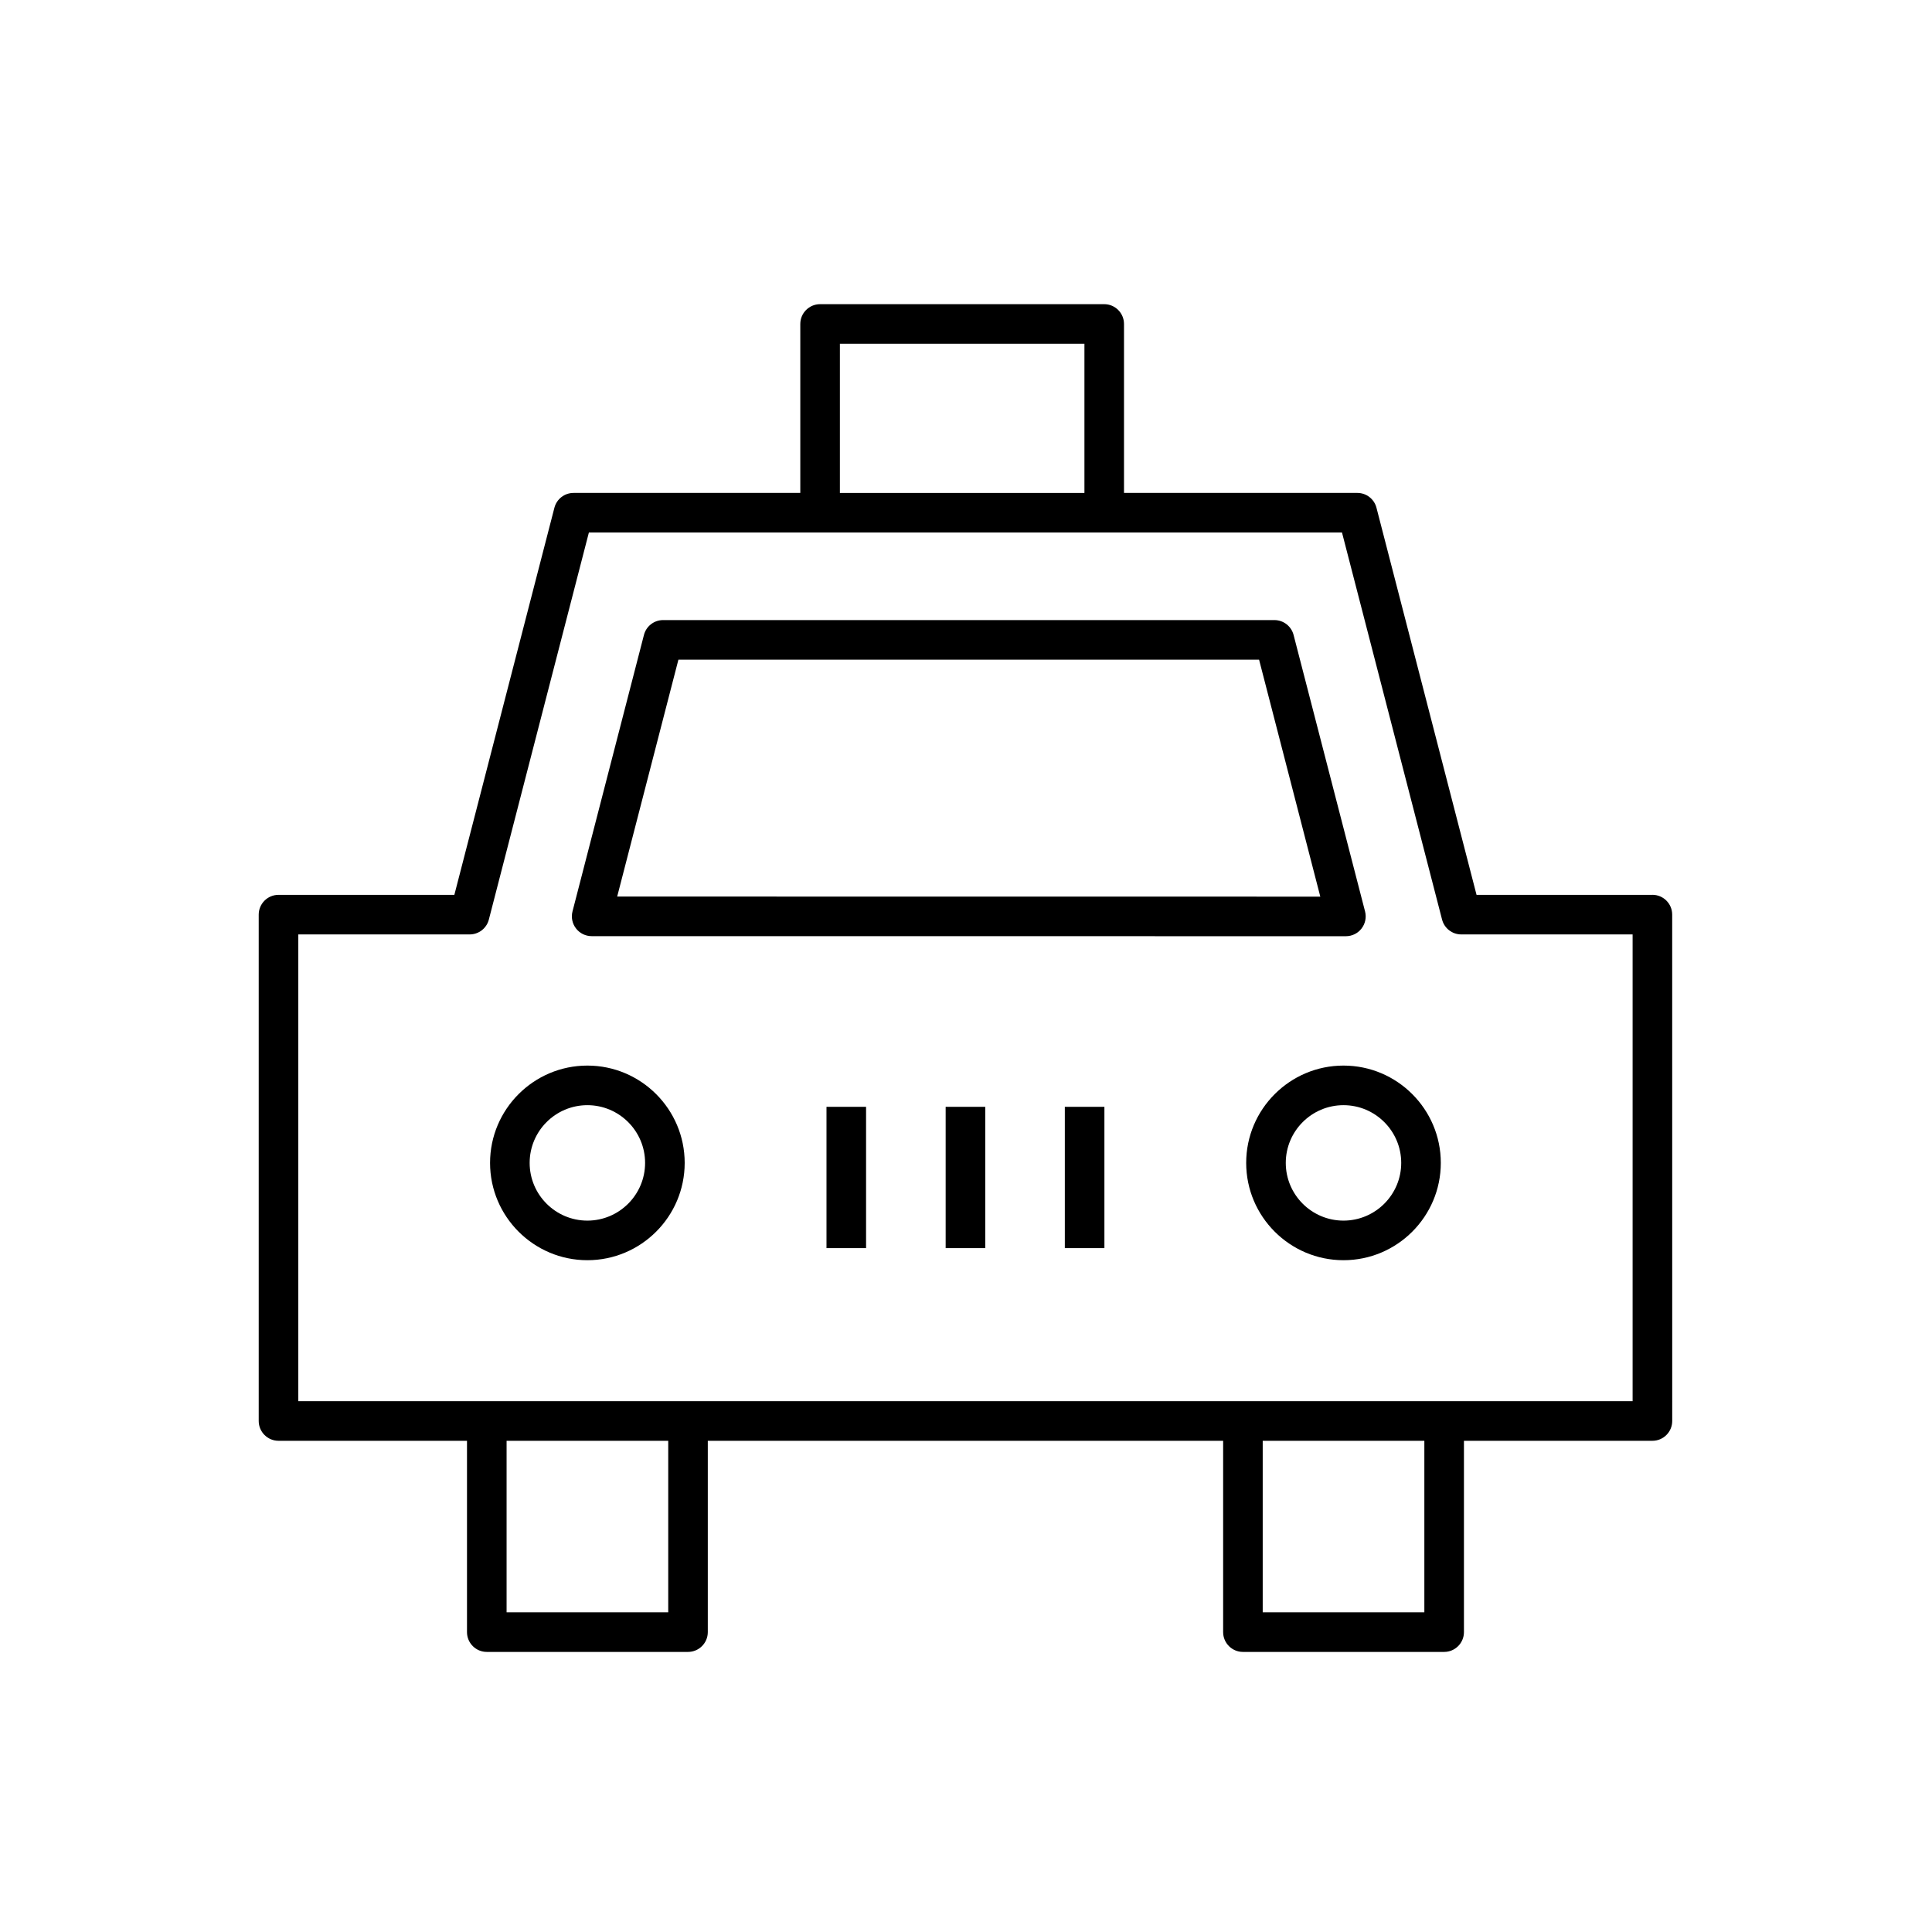
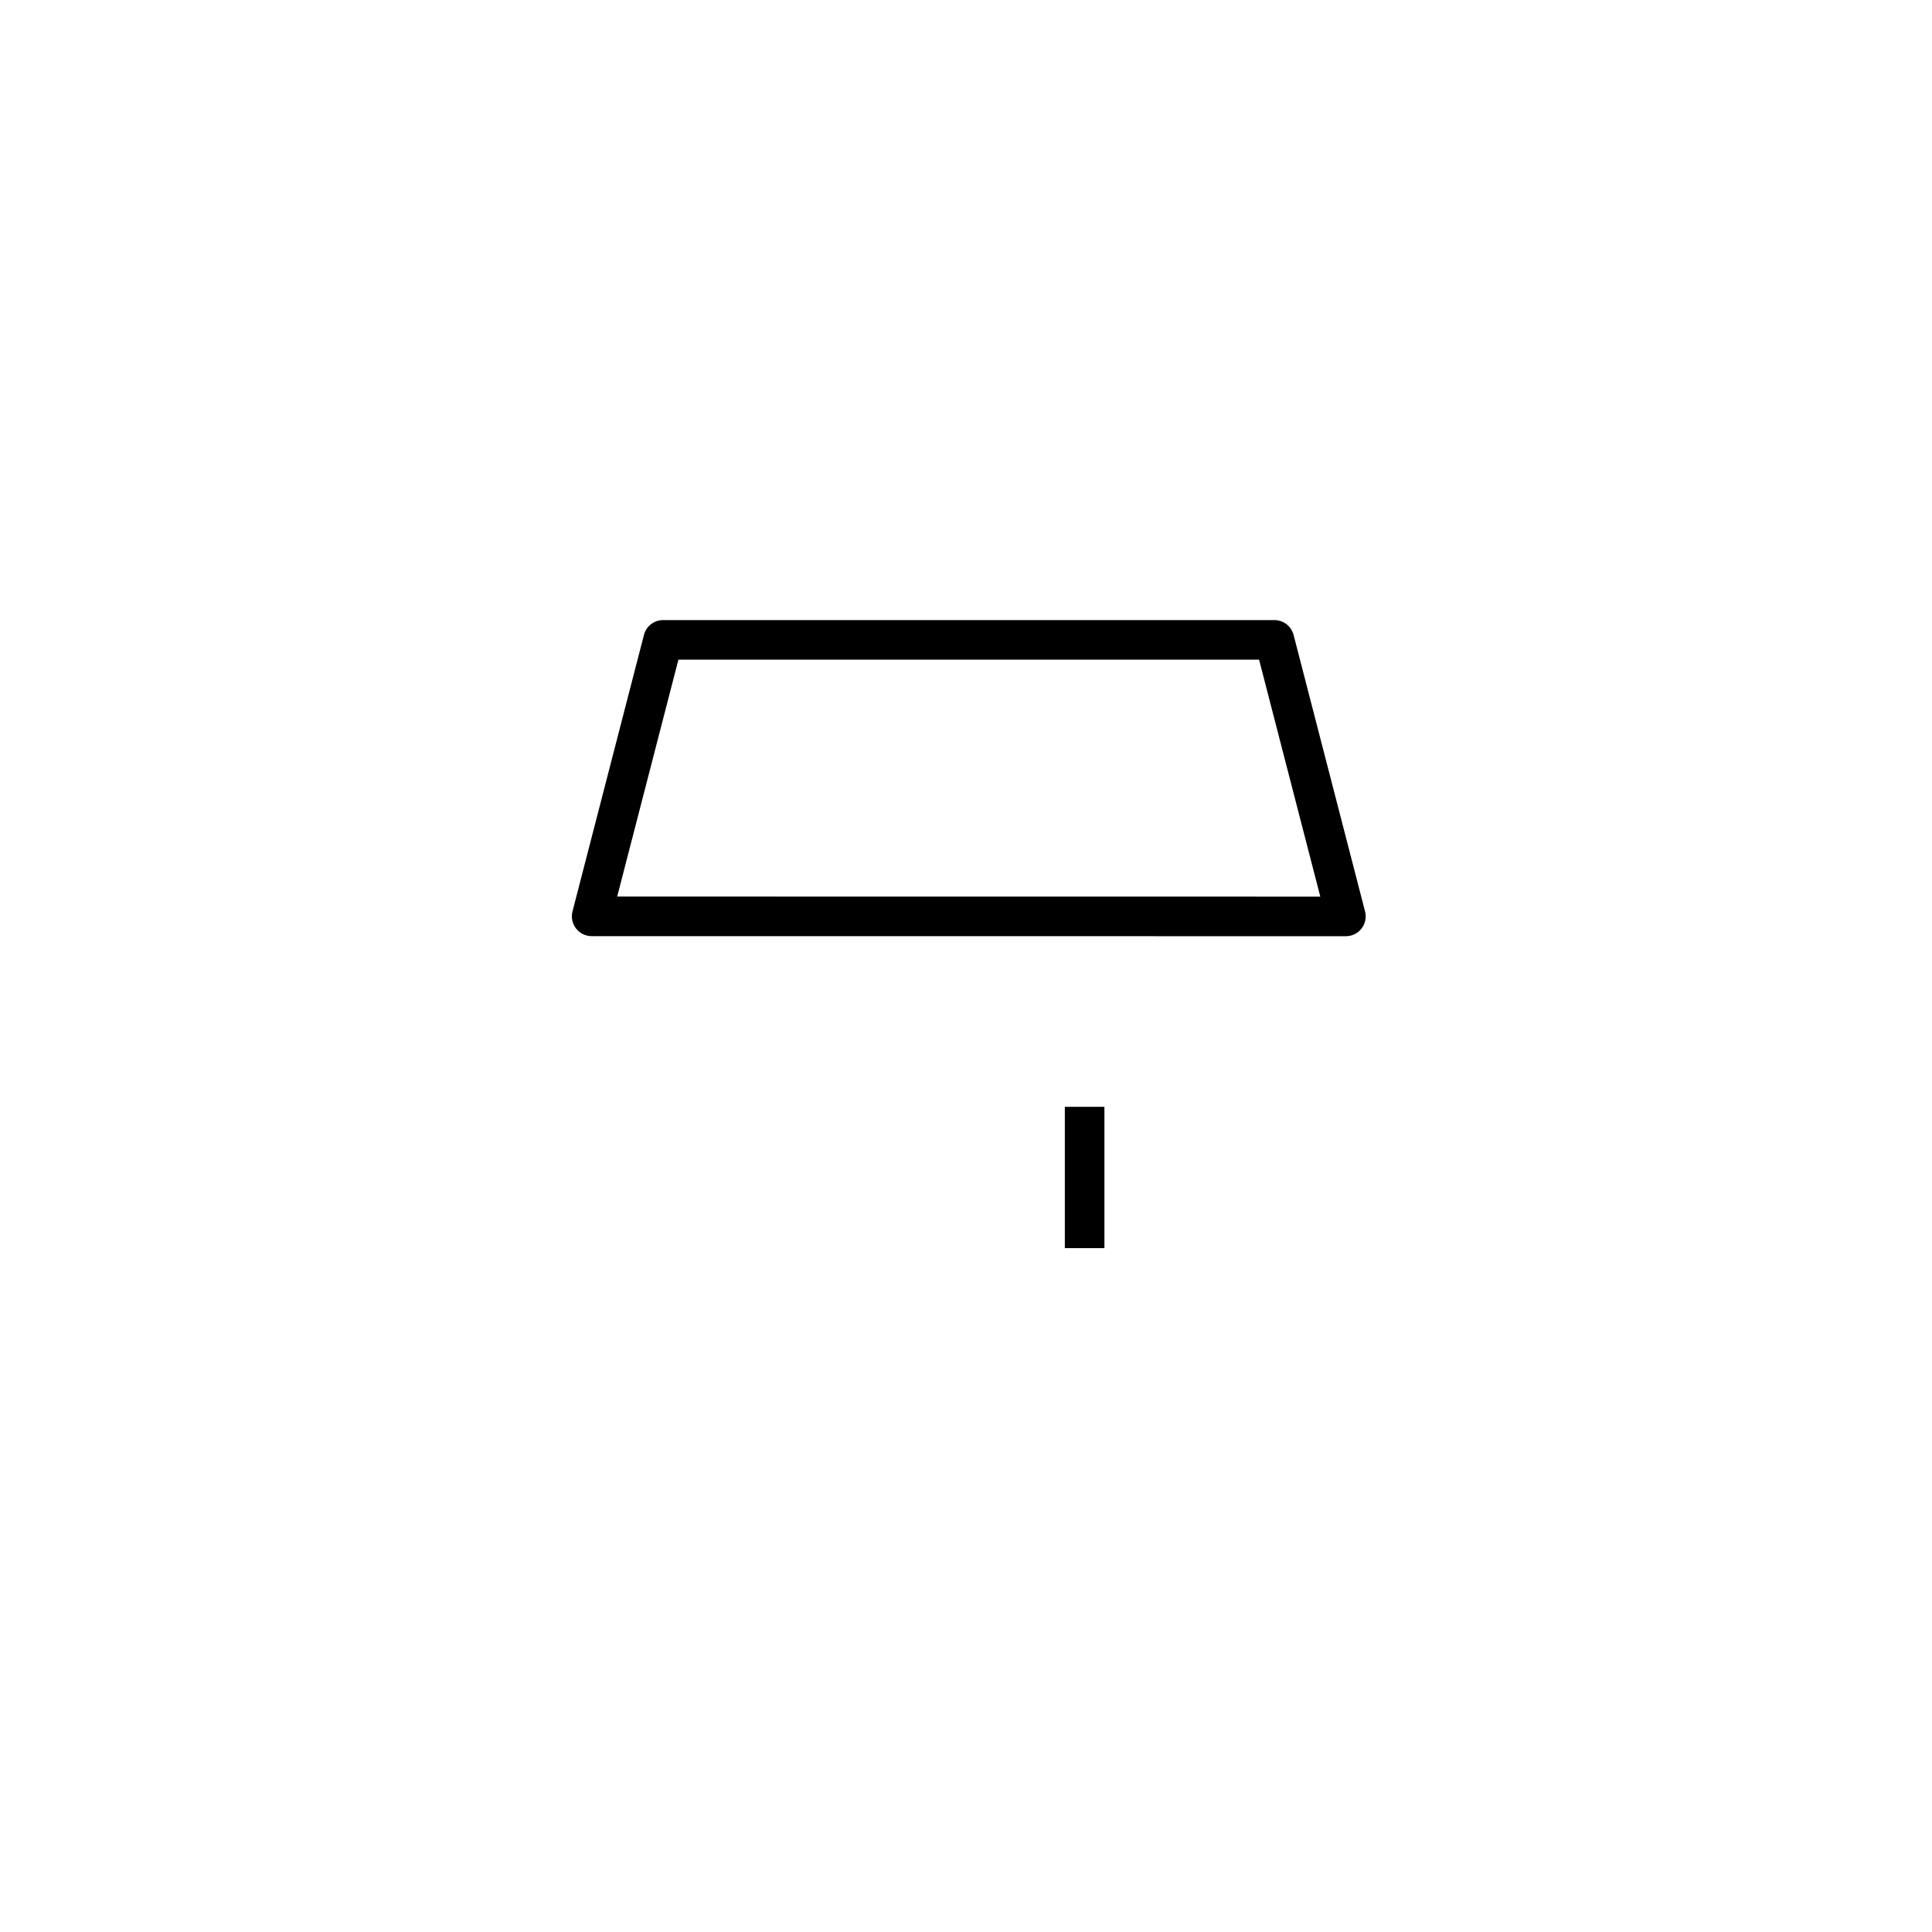
<svg xmlns="http://www.w3.org/2000/svg" fill="#000000" width="800px" height="800px" version="1.1" viewBox="144 144 512 512">
  <g>
-     <path d="m581.9 381.14h-46.602l-26.52-102.58c-0.594-2.316-2.684-3.934-5.074-3.934h-61.832v-44.77c0-2.894-2.352-5.246-5.246-5.246h-75.293c-2.894 0-5.246 2.352-5.246 5.246v44.773h-60.086c-2.391 0-4.481 1.617-5.078 3.934l-26.512 102.58h-46.602c-2.894 0-5.246 2.352-5.246 5.246v134.19c0 2.894 2.352 5.246 5.246 5.246h49.949v50.703c0 2.894 2.352 5.246 5.246 5.246h53.324c2.894 0 5.246-2.352 5.246-5.246v-50.703h136.57v50.703c0 2.894 2.352 5.246 5.246 5.246h53.324c2.894 0 5.246-2.352 5.246-5.246v-50.703h49.949c2.894 0 5.246-2.352 5.246-5.246l-0.008-134.2c0-2.894-2.348-5.246-5.246-5.246zm-215.32-146.04h64.805v39.531h-64.805zm-45.492 336.18h-42.836v-45.457h42.836zm200.38 0h-42.836v-45.457h42.836zm55.195-55.949h-353.61v-123.7h45.418c2.391 0 4.481-1.617 5.078-3.934l26.512-102.58h199.58l26.52 102.58c0.602 2.316 2.691 3.934 5.082 3.934h45.414v123.7z" />
    <path d="m504.82 390.07c0.996-1.281 1.34-2.953 0.938-4.519l-18.945-73.289c-0.602-2.316-2.691-3.934-5.082-3.934h-162c-2.391 0-4.481 1.617-5.078 3.934l-18.934 73.273c-0.406 1.57-0.062 3.242 0.934 4.519 0.988 1.285 2.523 2.035 4.148 2.035l199.88 0.016c1.621 0 3.152-0.75 4.141-2.035zm-197.26-8.473 16.227-62.781h153.88l16.227 62.801z" />
-     <path d="m500.04 426.39c-14.219 0-25.789 11.57-25.789 25.789s11.57 25.789 25.789 25.789 25.789-11.57 25.789-25.789-11.57-25.789-25.789-25.789zm0 41.086c-8.434 0-15.297-6.863-15.297-15.297 0-8.434 6.863-15.297 15.297-15.297 8.434 0 15.297 6.863 15.297 15.297 0 8.434-6.863 15.297-15.297 15.297z" />
-     <path d="m299.66 426.39c-14.219 0-25.789 11.57-25.789 25.789s11.57 25.789 25.789 25.789 25.789-11.57 25.789-25.789-11.57-25.789-25.789-25.789zm0 41.086c-8.434 0-15.297-6.863-15.297-15.297 0-8.434 6.863-15.297 15.297-15.297 8.434 0 15.297 6.863 15.297 15.297 0 8.434-6.863 15.297-15.297 15.297z" />
-     <path d="m363.03 437.32h10.488v37.445h-10.488z" />
-     <path d="m394.61 437.32h10.488v37.445h-10.488z" />
    <path d="m426.19 437.32h10.488v37.445h-10.488z" />
  </g>
</svg>